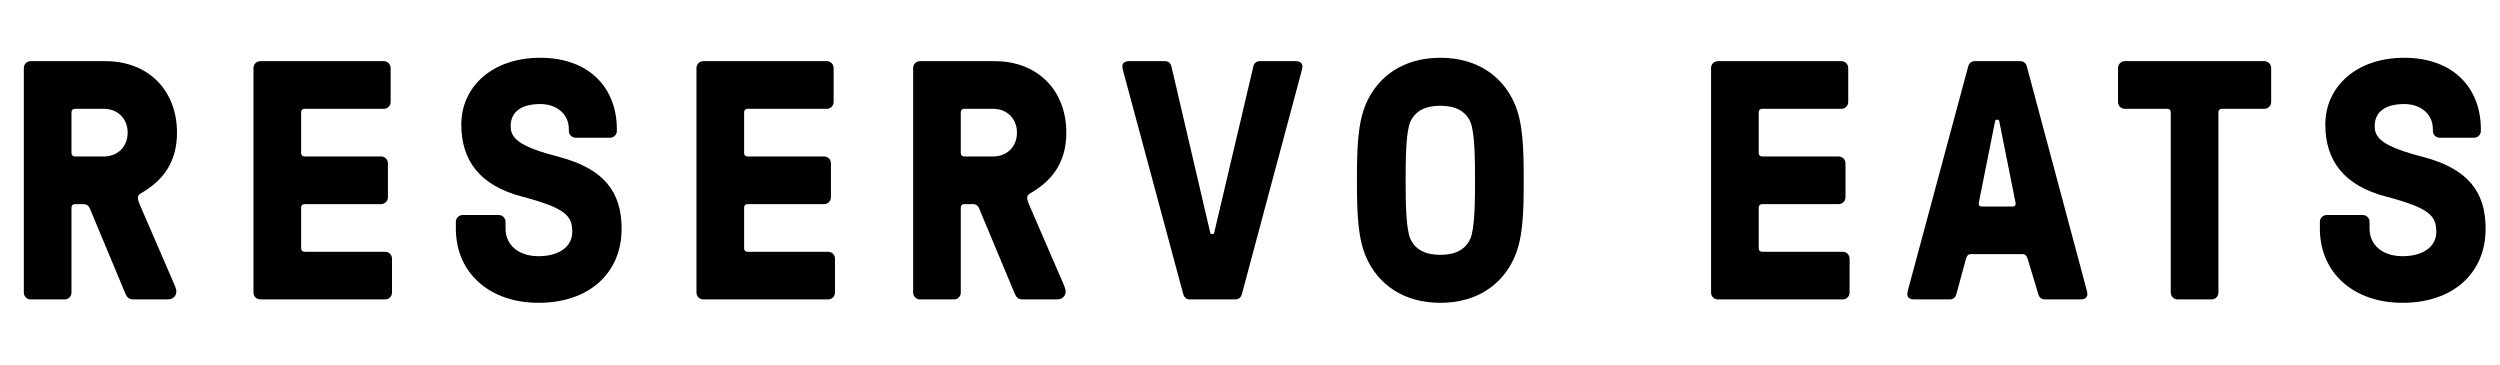
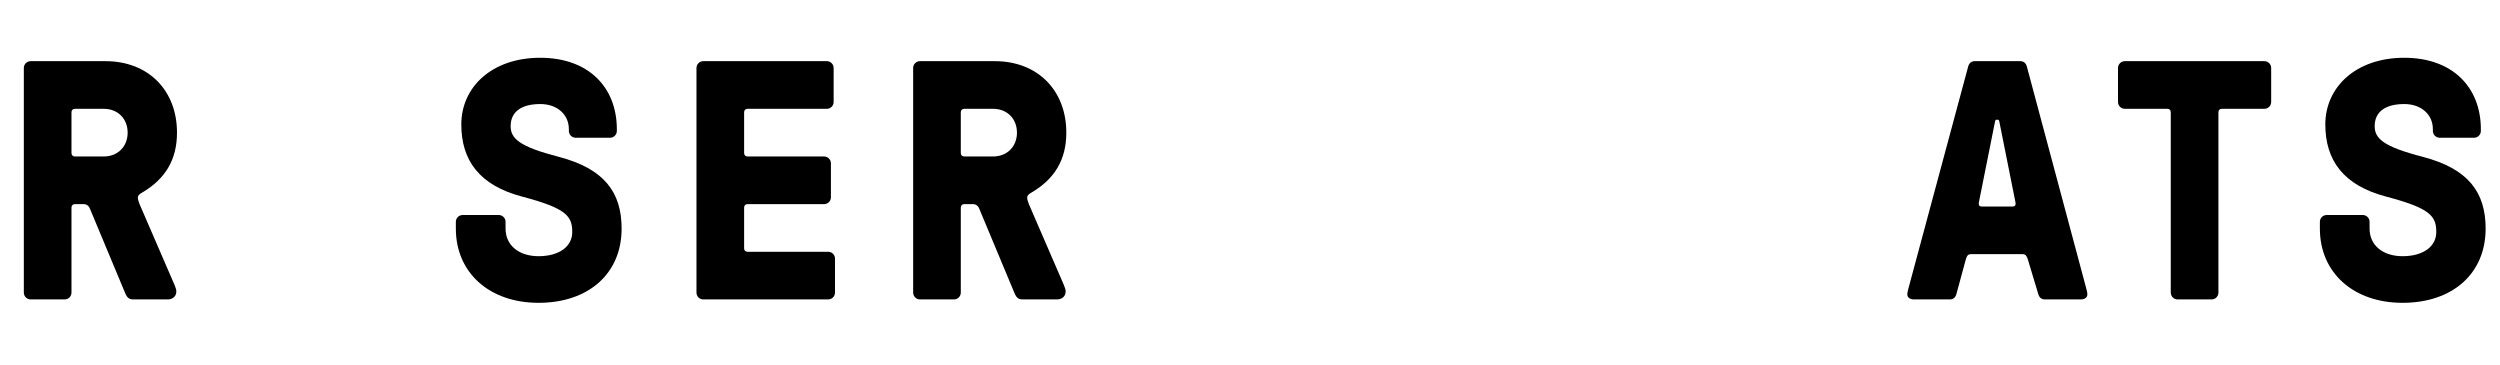
<svg xmlns="http://www.w3.org/2000/svg" width="226" height="33" viewBox="0 0 226 33" fill="none">
  <path d="M5.847 27.068H2.77C2.431 27.068 2.154 26.791 2.154 26.452V6.145C2.154 5.806 2.431 5.529 2.77 5.529H9.539C13.385 5.529 16 8.145 16 11.991C16 14.391 14.985 16.175 12.8 17.437C12.585 17.56 12.462 17.683 12.462 17.868C12.462 17.991 12.493 18.145 12.616 18.453L15.785 25.776C15.908 26.083 15.939 26.175 15.939 26.36C15.939 26.76 15.631 27.068 15.17 27.068H12.093C11.693 27.068 11.508 26.945 11.323 26.514L8.124 18.852C8.031 18.606 7.816 18.453 7.57 18.453H6.77C6.585 18.453 6.462 18.576 6.462 18.76V26.452C6.462 26.791 6.185 27.068 5.847 27.068ZM6.77 14.145H9.385C10.647 14.145 11.539 13.252 11.539 11.991C11.539 10.729 10.647 9.837 9.385 9.837H6.77C6.585 9.837 6.462 9.96 6.462 10.145V13.837C6.462 14.022 6.585 14.145 6.77 14.145Z" fill="black" />
-   <path d="M34.822 27.068H23.529C23.191 27.068 22.914 26.791 22.914 26.452V6.145C22.914 5.806 23.191 5.529 23.529 5.529H34.699C35.037 5.529 35.314 5.806 35.314 6.145V9.222C35.314 9.56 35.037 9.837 34.699 9.837H27.529C27.345 9.837 27.222 9.96 27.222 10.145V13.837C27.222 14.022 27.345 14.145 27.529 14.145H34.452C34.791 14.145 35.068 14.422 35.068 14.76V17.837C35.068 18.175 34.791 18.453 34.452 18.453H27.529C27.345 18.453 27.222 18.576 27.222 18.76V22.452C27.222 22.637 27.345 22.76 27.529 22.76H34.822C35.16 22.76 35.437 23.037 35.437 23.375V26.452C35.437 26.791 35.16 27.068 34.822 27.068Z" fill="black" />
  <path d="M48.686 27.375C44.255 27.375 41.209 24.668 41.209 20.668V20.052C41.209 19.714 41.486 19.437 41.825 19.437H45.086C45.425 19.437 45.702 19.714 45.702 20.052V20.668C45.702 22.175 46.902 23.16 48.686 23.16C50.532 23.16 51.732 22.299 51.732 20.976C51.732 19.529 51.179 18.822 47.209 17.776C43.332 16.76 41.702 14.483 41.702 11.252C41.702 7.868 44.471 5.222 48.84 5.222C53.209 5.222 55.763 7.899 55.763 11.683V11.837C55.763 12.175 55.486 12.452 55.148 12.452H52.04C51.702 12.452 51.425 12.175 51.425 11.837V11.683C51.425 10.329 50.348 9.406 48.84 9.406C47.117 9.406 46.163 10.114 46.163 11.406C46.163 12.514 46.932 13.252 50.502 14.175C54.625 15.252 56.194 17.375 56.194 20.668C56.194 24.729 53.209 27.375 48.686 27.375Z" fill="black" />
  <path d="M74.868 27.068H63.576C63.238 27.068 62.961 26.791 62.961 26.452V6.145C62.961 5.806 63.238 5.529 63.576 5.529H74.745C75.084 5.529 75.361 5.806 75.361 6.145V9.222C75.361 9.56 75.084 9.837 74.745 9.837H67.576C67.392 9.837 67.269 9.96 67.269 10.145V13.837C67.269 14.022 67.392 14.145 67.576 14.145H74.499C74.838 14.145 75.115 14.422 75.115 14.76V17.837C75.115 18.175 74.838 18.453 74.499 18.453H67.576C67.392 18.453 67.269 18.576 67.269 18.76V22.452C67.269 22.637 67.392 22.76 67.576 22.76H74.868C75.207 22.76 75.484 23.037 75.484 23.375V26.452C75.484 26.791 75.207 27.068 74.868 27.068Z" fill="black" />
  <path d="M86.241 27.068H83.164C82.826 27.068 82.549 26.791 82.549 26.452V6.145C82.549 5.806 82.826 5.529 83.164 5.529H89.933C93.779 5.529 96.395 8.145 96.395 11.991C96.395 14.391 95.379 16.175 93.195 17.437C92.979 17.56 92.856 17.683 92.856 17.868C92.856 17.991 92.887 18.145 93.01 18.453L96.179 25.776C96.302 26.083 96.333 26.175 96.333 26.36C96.333 26.76 96.025 27.068 95.564 27.068H92.487C92.087 27.068 91.902 26.945 91.718 26.514L88.518 18.852C88.425 18.606 88.21 18.453 87.964 18.453H87.164C86.979 18.453 86.856 18.576 86.856 18.76V26.452C86.856 26.791 86.579 27.068 86.241 27.068ZM87.164 14.145H89.779C91.041 14.145 91.933 13.252 91.933 11.991C91.933 10.729 91.041 9.837 89.779 9.837H87.164C86.979 9.837 86.856 9.96 86.856 10.145V13.837C86.856 14.022 86.979 14.145 87.164 14.145Z" fill="black" />
-   <path d="M105.893 5.991L109.37 20.883C109.4 21.068 109.431 21.16 109.524 21.16H109.647C109.739 21.16 109.77 21.068 109.8 20.883L113.308 5.991C113.37 5.683 113.616 5.529 113.893 5.529H117.124C117.524 5.529 117.739 5.714 117.739 5.991C117.739 6.145 117.708 6.268 117.616 6.606L112.262 26.606C112.17 26.914 111.954 27.068 111.677 27.068H107.554C107.277 27.068 107.062 26.914 106.97 26.606L101.585 6.606C101.493 6.268 101.462 6.145 101.462 5.991C101.462 5.714 101.677 5.529 102.077 5.529H105.308C105.585 5.529 105.831 5.683 105.893 5.991Z" fill="black" />
-   <path d="M130.206 27.375C126.883 27.375 124.606 25.714 123.529 23.314C122.729 21.529 122.668 19.222 122.668 16.299C122.668 13.376 122.729 11.068 123.529 9.283C124.606 6.883 126.883 5.222 130.206 5.222C133.529 5.222 135.806 6.883 136.883 9.283C137.683 11.068 137.744 13.376 137.744 16.299C137.744 19.222 137.683 21.529 136.883 23.314C135.806 25.714 133.529 27.375 130.206 27.375ZM130.206 23.037C131.591 23.037 132.483 22.545 132.914 21.591C133.314 20.699 133.344 18.268 133.344 16.299C133.344 14.329 133.314 11.899 132.914 11.006C132.483 10.052 131.591 9.56 130.206 9.56C128.821 9.56 127.929 10.052 127.498 11.006C127.098 11.899 127.068 14.329 127.068 16.299C127.068 18.268 127.098 20.699 127.498 21.591C127.929 22.545 128.821 23.037 130.206 23.037Z" fill="black" />
-   <path d="M166.587 27.068H155.295C154.956 27.068 154.68 26.791 154.68 26.452V6.145C154.68 5.806 154.956 5.529 155.295 5.529H166.464C166.803 5.529 167.08 5.806 167.08 6.145V9.222C167.08 9.56 166.803 9.837 166.464 9.837H159.295C159.11 9.837 158.987 9.96 158.987 10.145V13.837C158.987 14.022 159.11 14.145 159.295 14.145H166.218C166.556 14.145 166.833 14.422 166.833 14.76V17.837C166.833 18.175 166.556 18.453 166.218 18.453H159.295C159.11 18.453 158.987 18.576 158.987 18.76V22.452C158.987 22.637 159.11 22.76 159.295 22.76H166.587C166.926 22.76 167.203 23.037 167.203 23.375V26.452C167.203 26.791 166.926 27.068 166.587 27.068Z" fill="black" />
  <path d="M176.267 27.068H173.037C172.637 27.068 172.421 26.883 172.421 26.606C172.421 26.452 172.452 26.329 172.544 25.991L177.929 5.991C178.021 5.683 178.237 5.529 178.513 5.529H182.637C182.913 5.529 183.129 5.683 183.221 5.991L188.575 25.991C188.667 26.329 188.698 26.452 188.698 26.606C188.698 26.883 188.483 27.068 188.083 27.068H184.852C184.575 27.068 184.36 26.914 184.267 26.606L183.313 23.437C183.221 23.16 183.129 22.976 182.852 22.976H178.175C177.898 22.976 177.806 23.129 177.713 23.437L176.852 26.606C176.76 26.914 176.544 27.068 176.267 27.068ZM179.129 18.668H181.96C182.144 18.668 182.237 18.545 182.206 18.329L180.76 11.099C180.729 10.914 180.698 10.822 180.606 10.822H180.483C180.39 10.822 180.36 10.914 180.329 11.099L178.883 18.329C178.852 18.545 178.944 18.668 179.129 18.668Z" fill="black" />
  <path d="M199.93 27.068H196.853C196.514 27.068 196.237 26.791 196.237 26.452V10.145C196.237 9.96 196.114 9.837 195.93 9.837H192.083C191.745 9.837 191.468 9.56 191.468 9.222V6.145C191.468 5.806 191.745 5.529 192.083 5.529H204.699C205.037 5.529 205.314 5.806 205.314 6.145V9.222C205.314 9.56 205.037 9.837 204.699 9.837H200.853C200.668 9.837 200.545 9.96 200.545 10.145V26.452C200.545 26.791 200.268 27.068 199.93 27.068Z" fill="black" />
  <path d="M217.193 27.375C212.763 27.375 209.717 24.668 209.717 20.668V20.052C209.717 19.714 209.993 19.437 210.332 19.437H213.594C213.932 19.437 214.209 19.714 214.209 20.052V20.668C214.209 22.175 215.409 23.16 217.193 23.16C219.04 23.16 220.24 22.299 220.24 20.976C220.24 19.529 219.686 18.822 215.717 17.776C211.84 16.76 210.209 14.483 210.209 11.252C210.209 7.868 212.978 5.222 217.347 5.222C221.717 5.222 224.27 7.899 224.27 11.683V11.837C224.27 12.175 223.993 12.452 223.655 12.452H220.547C220.209 12.452 219.932 12.175 219.932 11.837V11.683C219.932 10.329 218.855 9.406 217.347 9.406C215.624 9.406 214.67 10.114 214.67 11.406C214.67 12.514 215.44 13.252 219.009 14.175C223.132 15.252 224.701 17.375 224.701 20.668C224.701 24.729 221.717 27.375 217.193 27.375Z" fill="black" />
</svg>